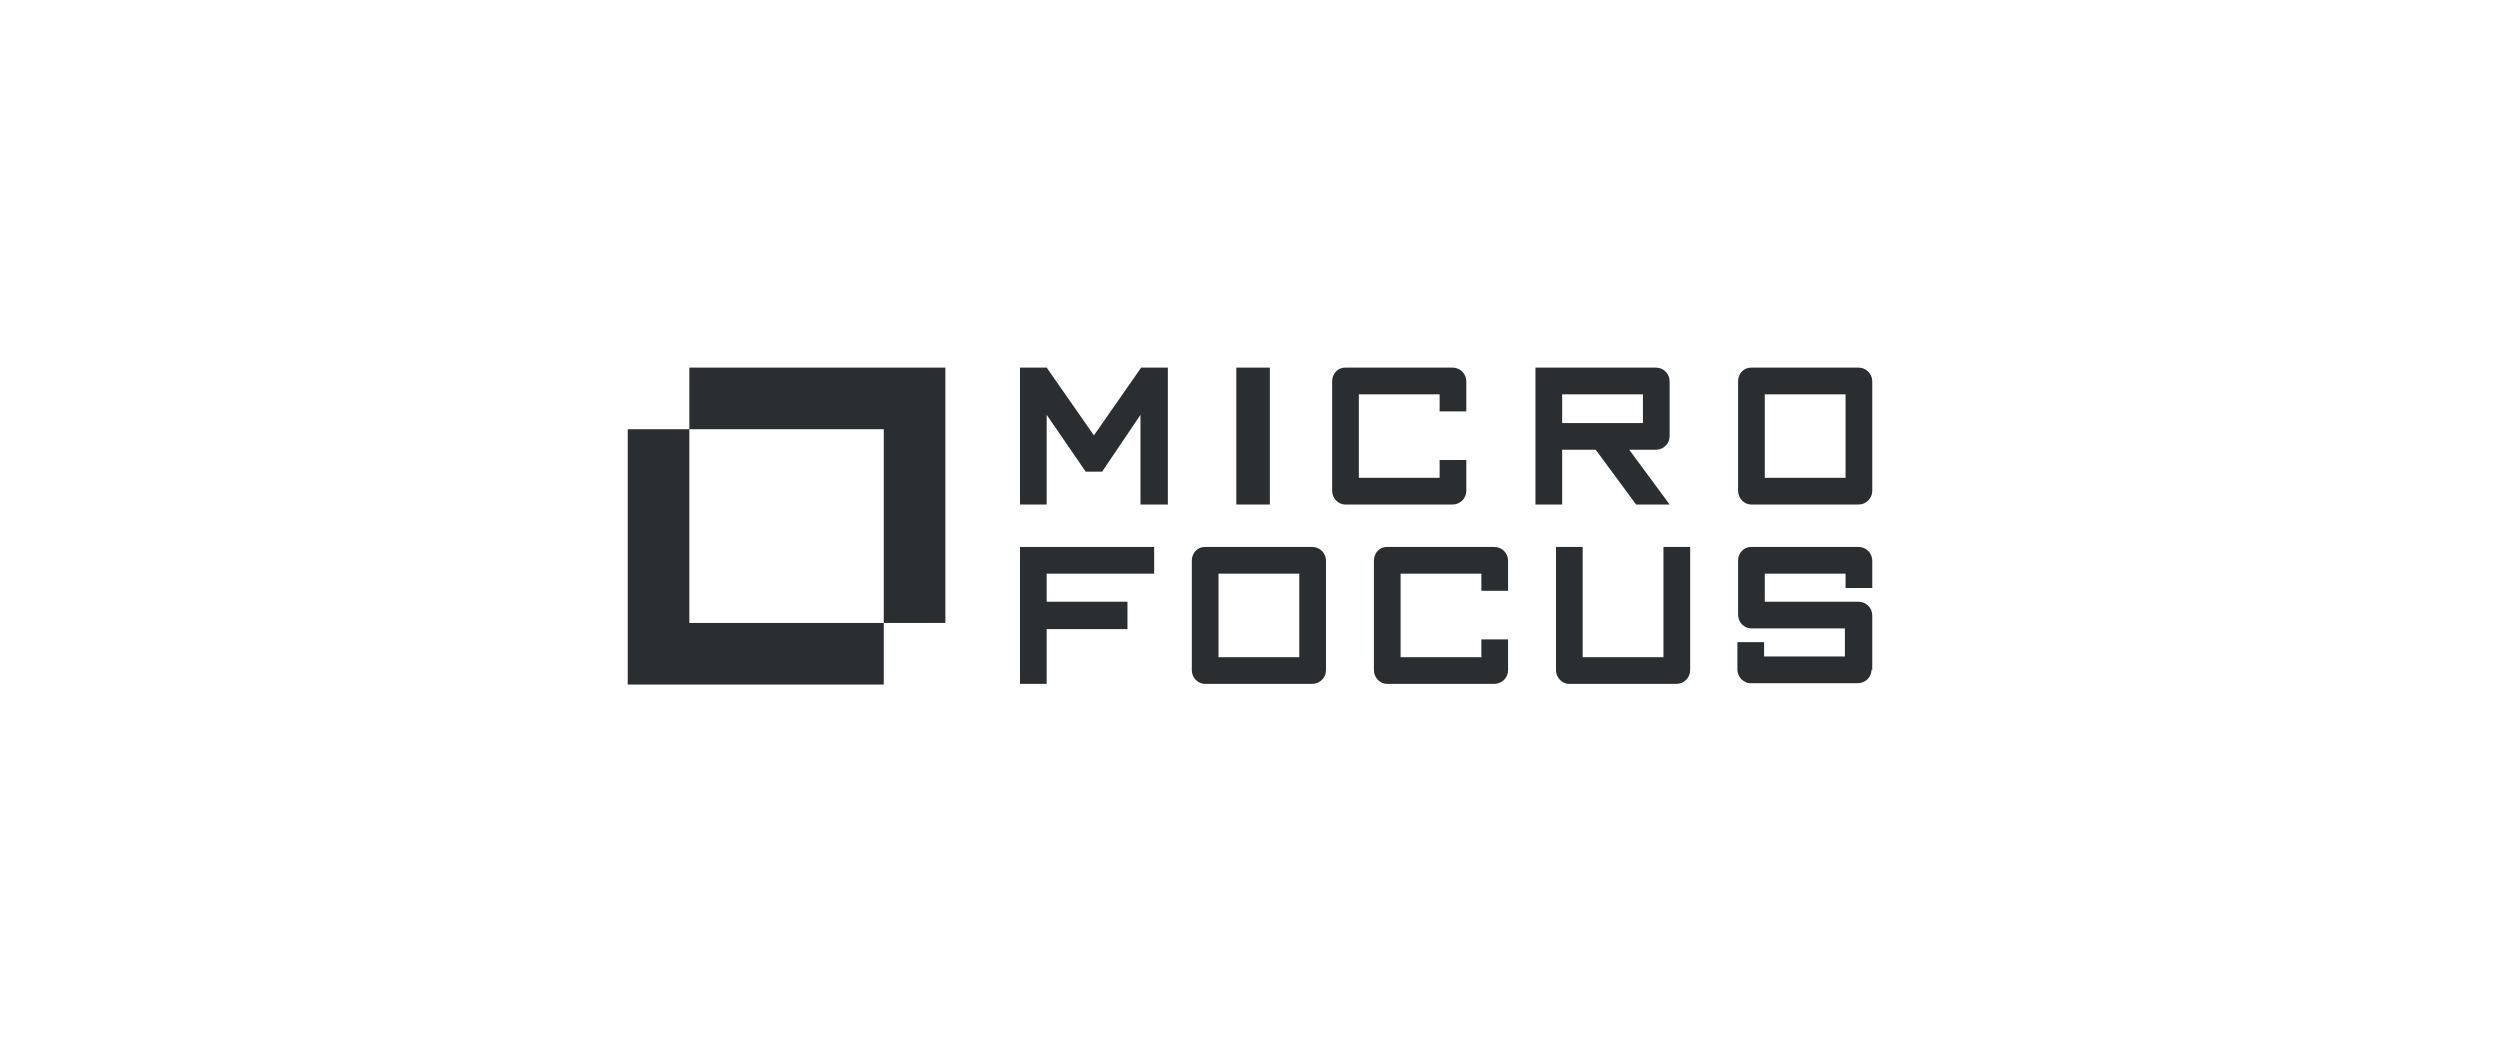
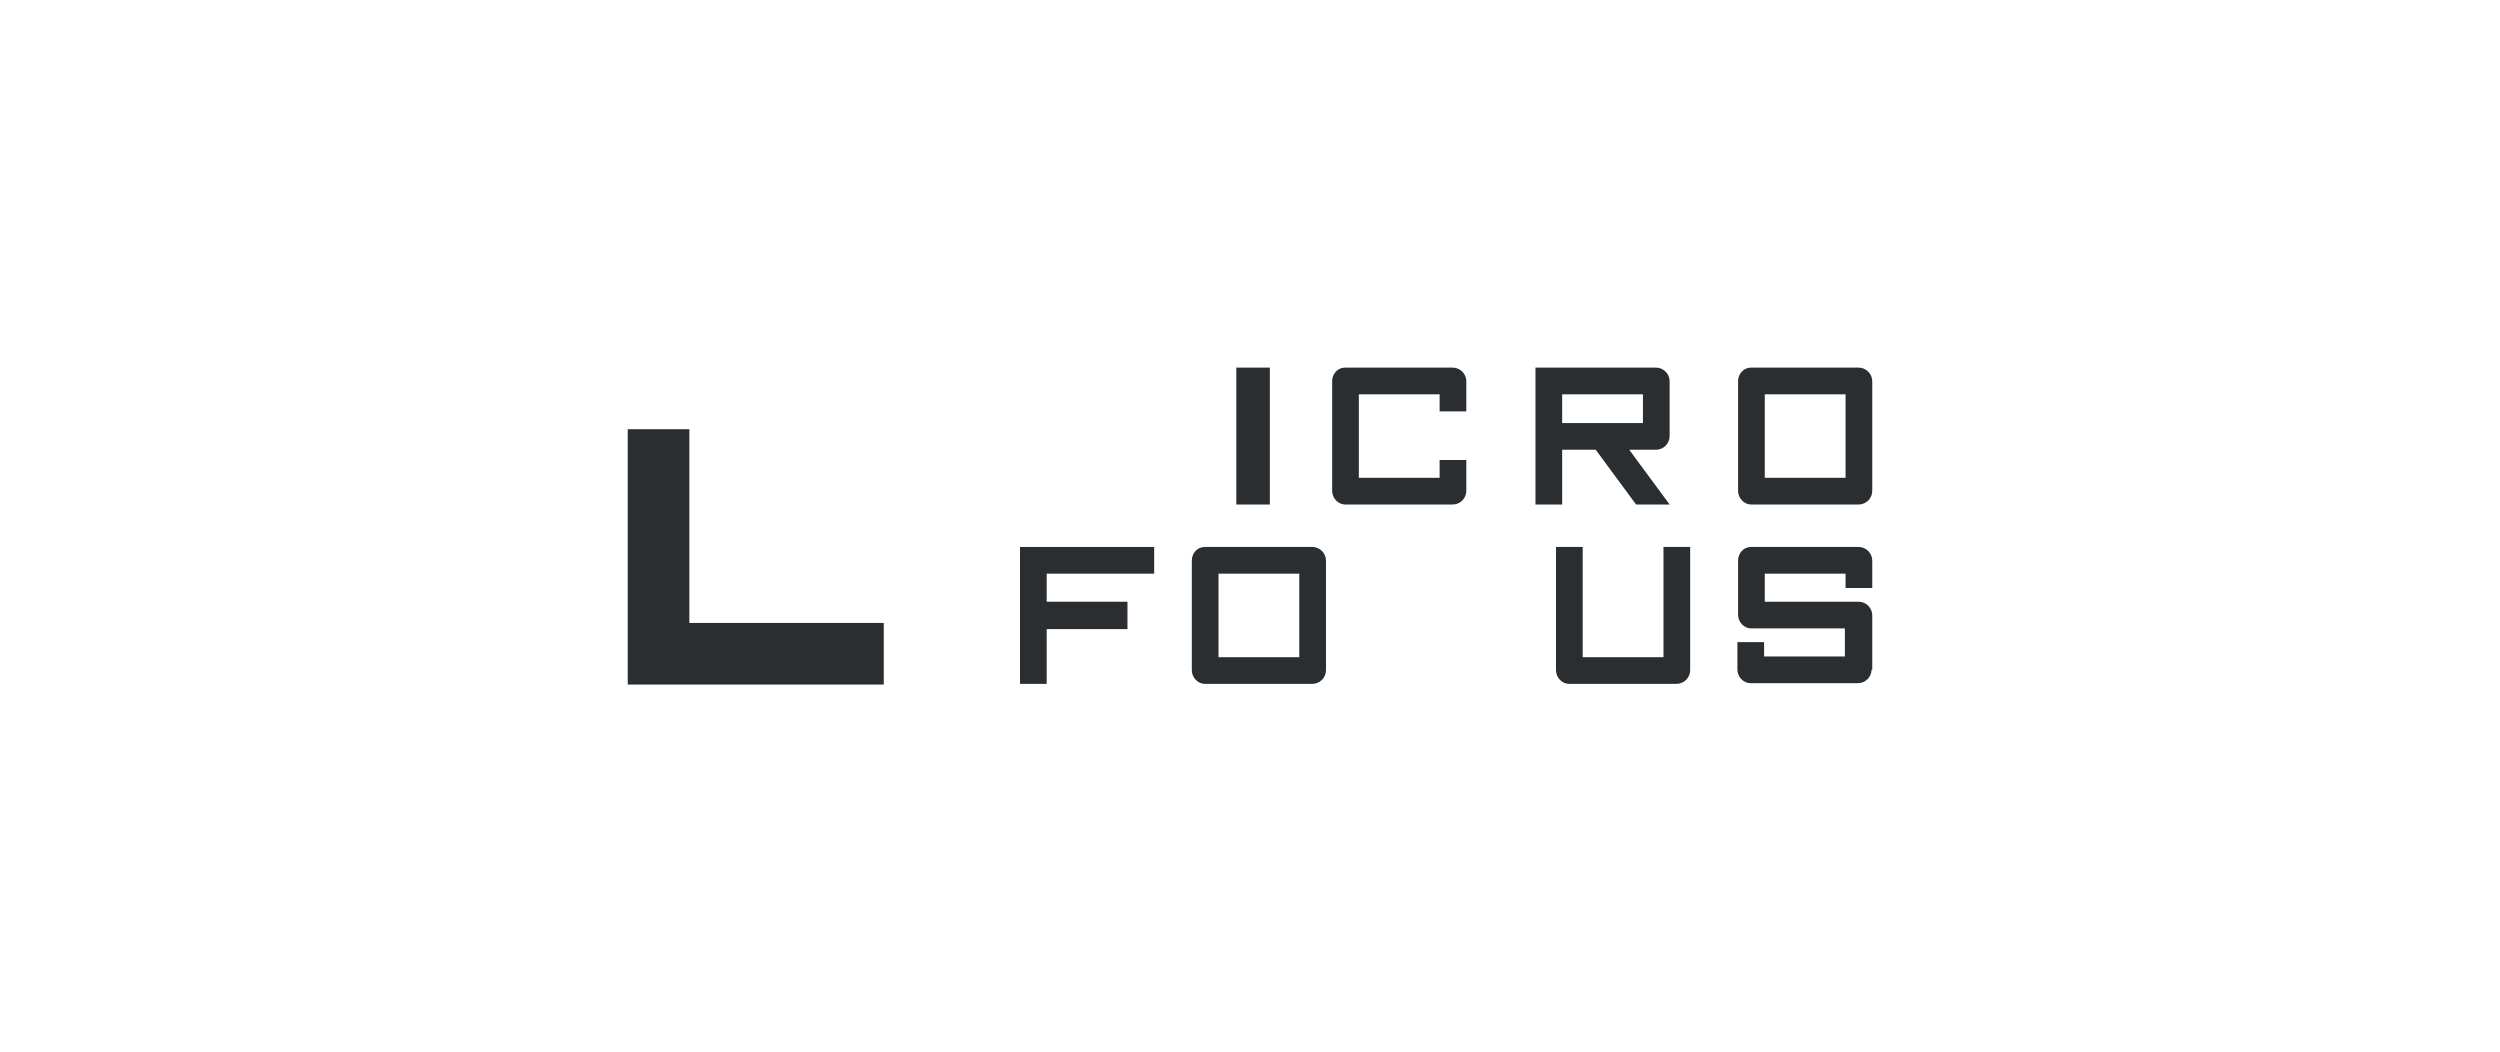
<svg xmlns="http://www.w3.org/2000/svg" id="Layer_4" data-name="Layer 4" viewBox="0 0 365.2 153.7">
  <defs>
    <clipPath id="clippath">
      <rect x="91.7" y="53.7" width="181.8" height="46.4" style="fill: none;" />
    </clipPath>
    <clipPath id="clippath-1">
      <rect x="91.7" y="53.7" width="181.8" height="46.4" style="fill: none;" />
    </clipPath>
  </defs>
-   <polygon points="100.7 53.7 100.7 62.7 129.1 62.7 129.1 91 138.1 91 138.1 53.7 100.7 53.7" style="fill: #2b2e31;" />
  <polygon points="91.7 62.7 91.7 100 129.1 100 129.1 91 100.7 91 100.7 62.7 91.7 62.7" style="fill: #2b2e31;" />
-   <polygon points="166.7 53.7 159.8 63.6 152.9 53.7 149 53.7 149 73.7 152.9 73.7 152.9 60.6 158.6 68.9 161 68.9 166.6 60.6 166.6 73.7 170.6 73.7 170.6 53.7 166.7 53.7" style="fill: #2b2e31;" />
  <rect x="180.6" y="53.7" width="4.9" height="20" style="fill: #2b2e31;" />
  <g style="clip-path: url(#clippath); fill: none;">
    <path d="m214.2,71.7v-4.5h-3.9v2.6h-11.8v-12.2h11.8v2.5h3.9s0-4.4,0-4.4c0-1.1-.9-2-2-2h-15.7c-1.1,0-1.9.9-1.9,2v16c0,1.1.9,2,1.9,2h15.7c1.1,0,2-.9,2-2" style="fill: #2b2e31;" />
    <path d="m243.9,73.7l-5.9-8h3.9c1.1,0,2-.9,2-2v-8c0-1.1-.9-2-2-2h-17.6v20h3.9v-8h4.9l5.9,8h5Zm-15.7-16.1h11.8v4.2h-11.8v-4.2Z" style="fill: #2b2e31;" />
    <path d="m273.5,71.7v-16c0-1.1-.9-2-2-2h-15.7c-1.1,0-1.9.9-1.9,2v16c0,1.1.9,2,1.9,2h15.7c1.1,0,2-.9,2-2m-15.7-14.1h11.8v12.2h-11.8v-12.2Z" style="fill: #2b2e31;" />
  </g>
  <polygon points="149 79.9 149 99.9 152.9 99.9 152.9 91.9 164.7 91.9 164.7 87.9 152.9 87.9 152.9 83.8 168.6 83.8 168.6 79.9 149 79.9" style="fill: #2b2e31;" />
  <g style="clip-path: url(#clippath-1); fill: none;">
    <path d="m193.7,97.9v-16c0-1.1-.9-2-2-2h-15.7c-1.1,0-1.9.9-1.9,2v16c0,1.1.9,2,1.9,2h15.7c1.1,0,2-.9,2-2m-15.7-14.1h11.8v12.2h-11.8v-12.2Z" style="fill: #2b2e31;" />
-     <path d="m220.3,97.9v-4.5h-3.9v2.6h-11.8v-12.2h11.8v2.5h3.9s0-4.4,0-4.4c0-1.1-.9-2-2-2h-15.7c-1.1,0-1.9.9-1.9,2v16c0,1.1.9,2,1.9,2h15.7c1.1,0,2-.9,2-2" style="fill: #2b2e31;" />
    <path d="m246.9,97.9v-18h-3.9v16.1h-11.8v-16.1h-3.9v18c0,1.1.9,2,1.9,2h15.7c1.1,0,2-.9,2-2" style="fill: #2b2e31;" />
    <path d="m273.5,97.9v-8c0-1.1-.9-2-2-2h-13.7v-4.1h11.8v2.1h3.9s0-4,0-4c0-1.1-.9-2-2-2h-15.7c-1.1,0-1.9.9-1.9,2v7.9c0,1.1.9,2,1.9,2h13.7v4.1h-11.8v-2.1h-3.9s0,4,0,4c0,1.1.9,2,1.9,2h15.7c1.1,0,2-.9,2-2" style="fill: #2b2e31;" />
  </g>
</svg>